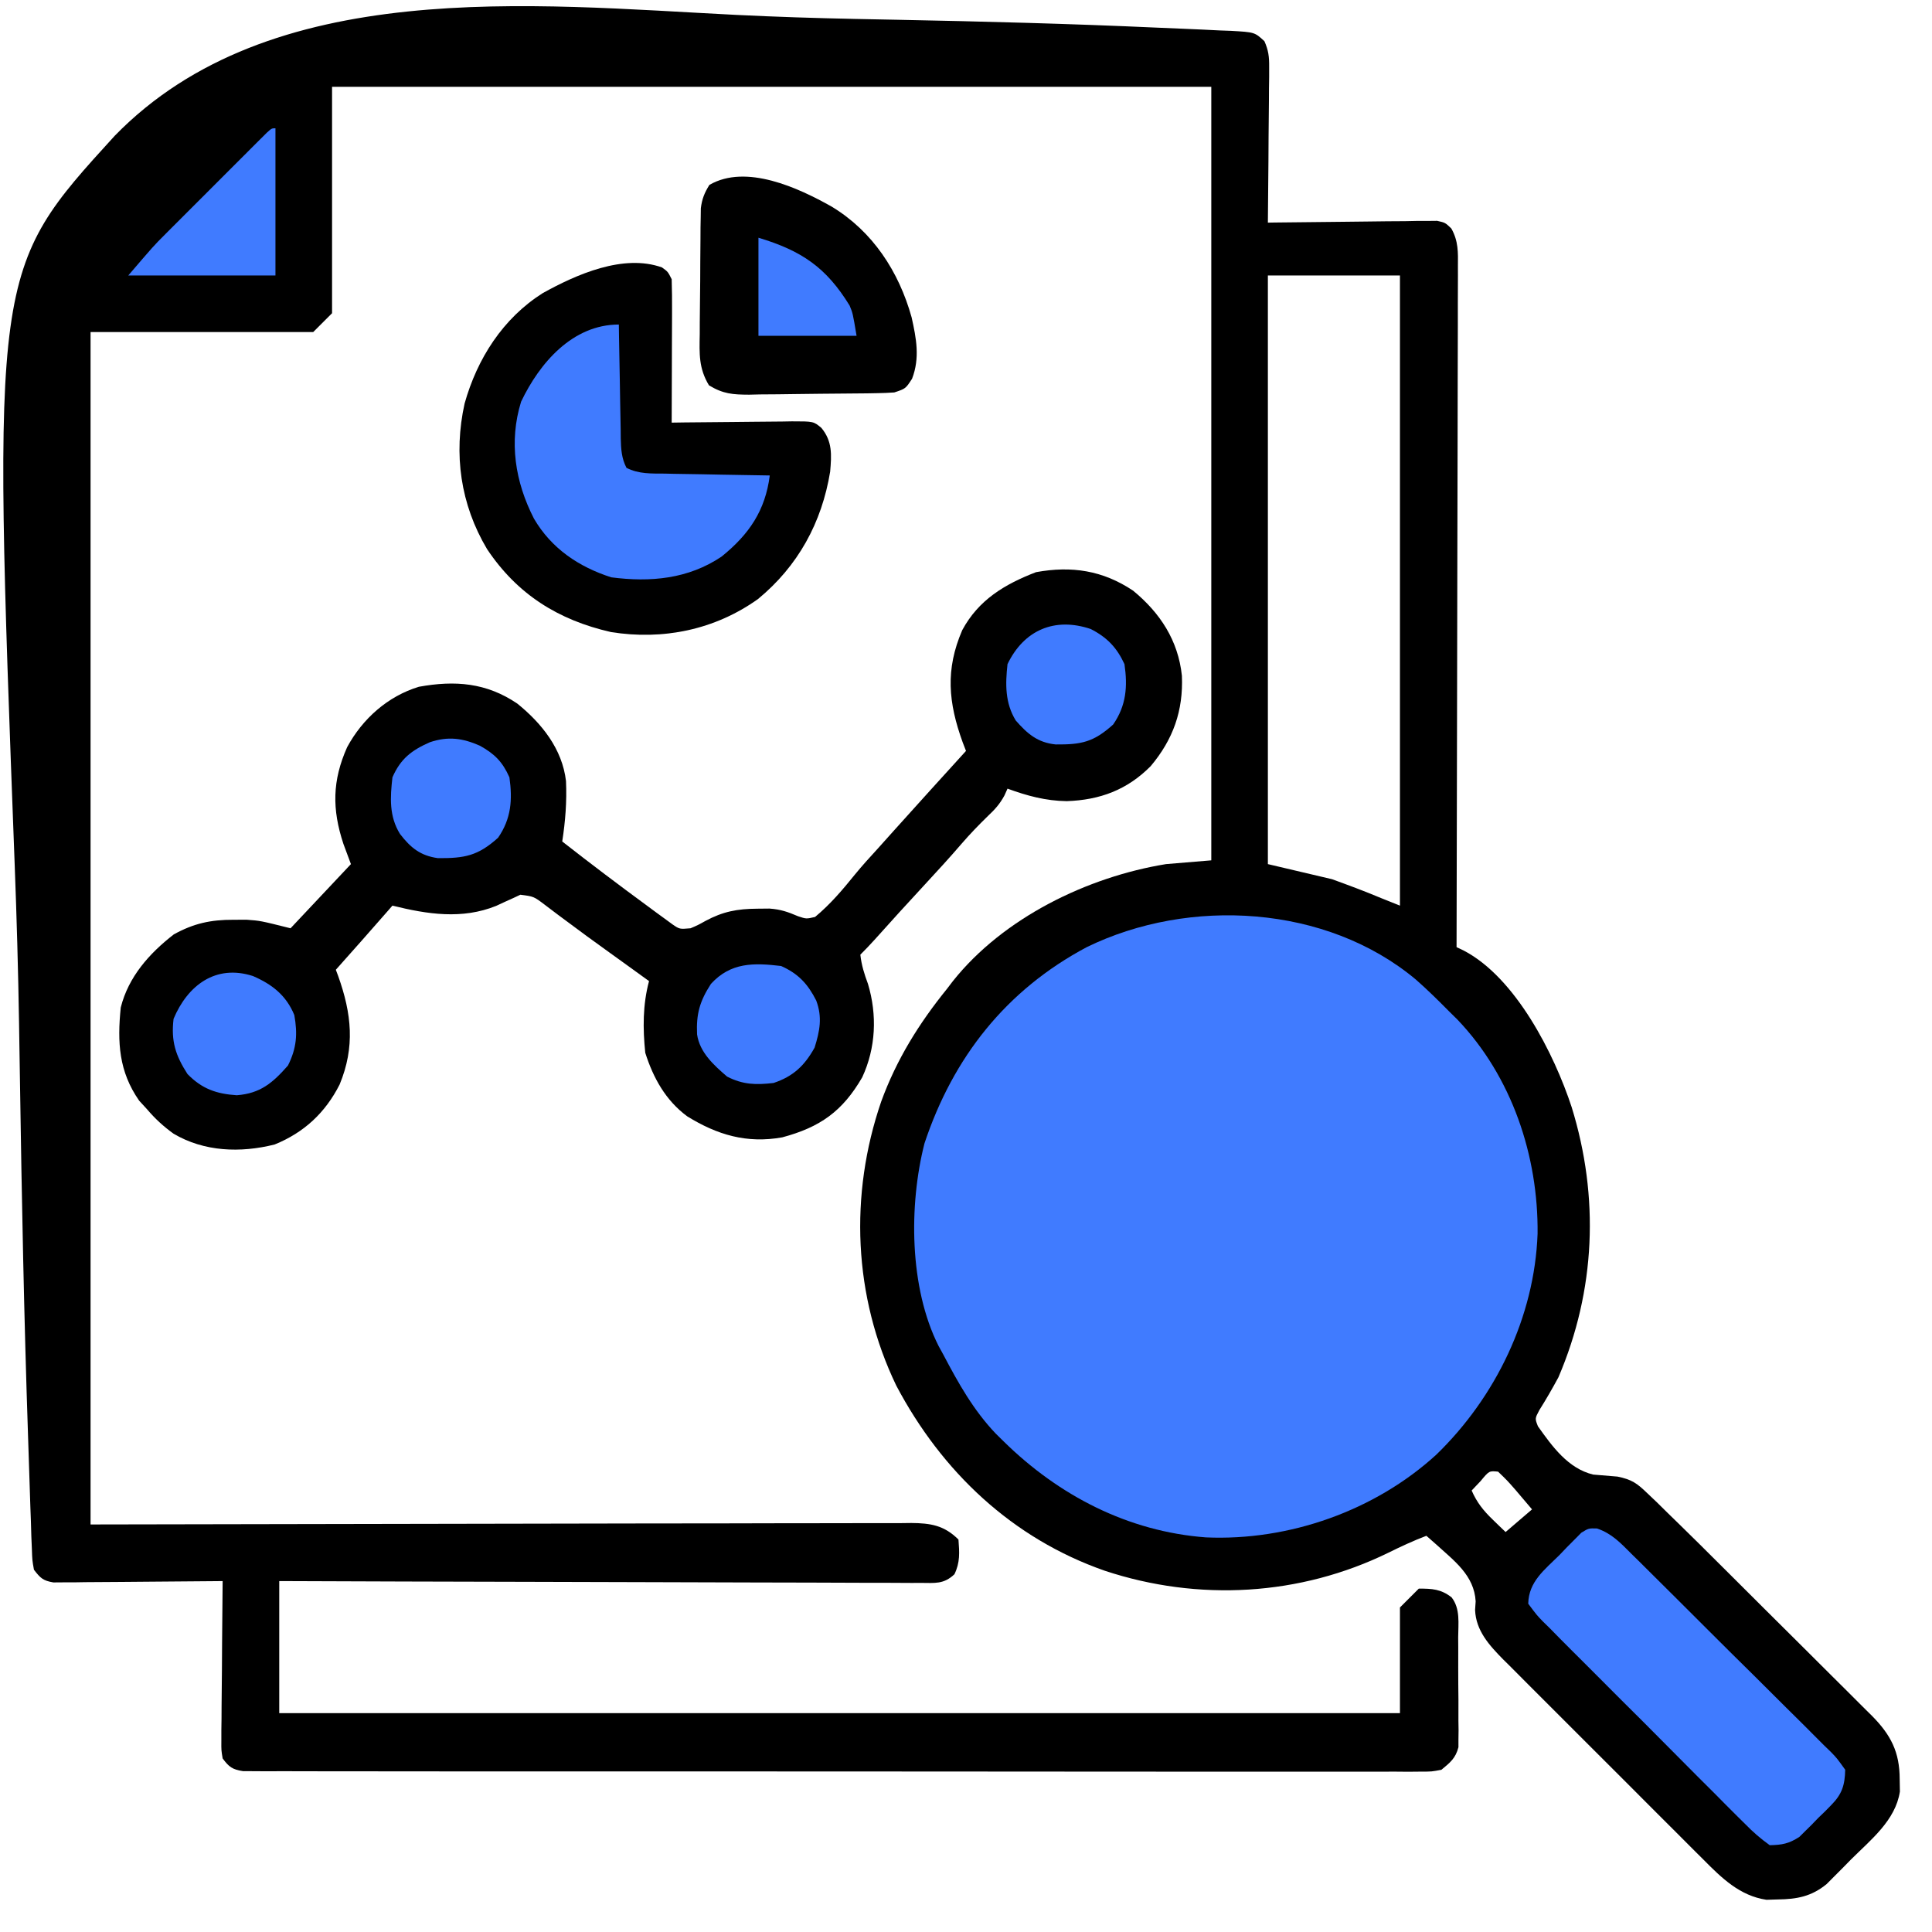
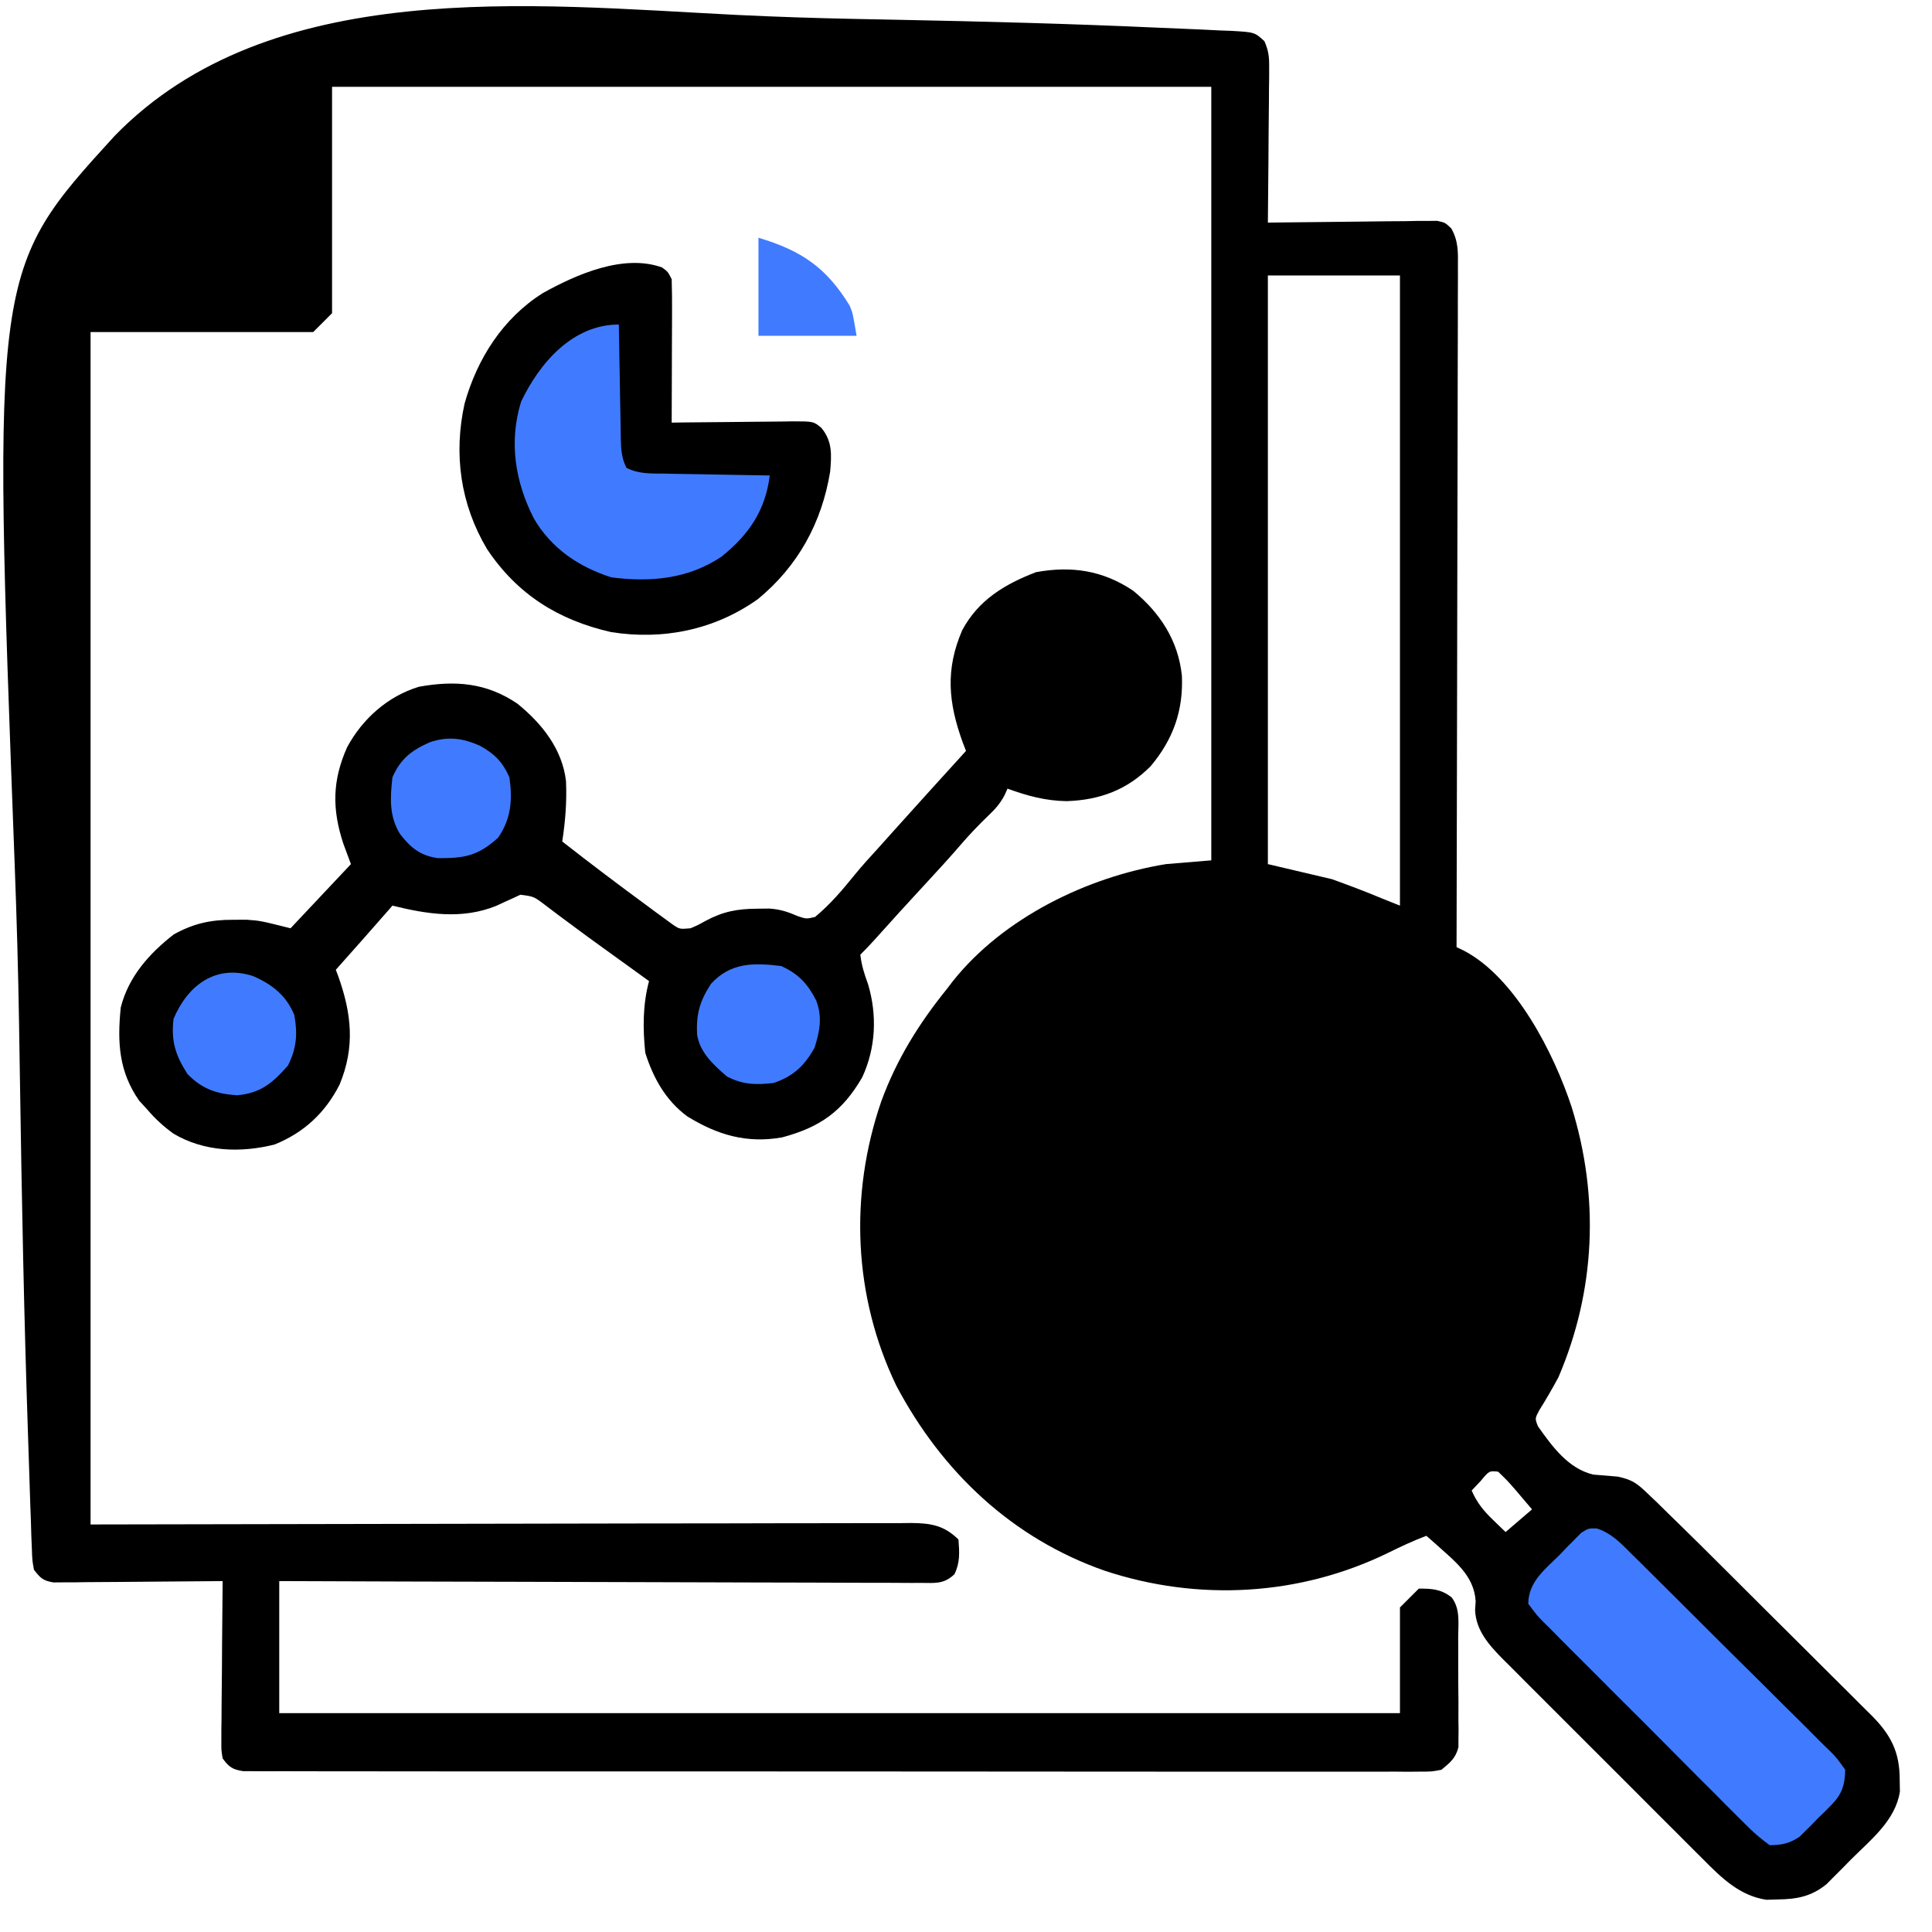
<svg xmlns="http://www.w3.org/2000/svg" width="80" height="80" viewBox="0 0 80 80" fill="none">
  <path d="M30.488 0.617C32.13 0.698 33.771 0.75 35.415 0.784C35.59 0.788 35.59 0.788 35.769 0.791C36.239 0.801 36.709 0.81 37.18 0.819C40.753 0.889 44.327 0.982 47.897 1.144C48.268 1.161 48.639 1.176 49.009 1.191C49.514 1.211 50.017 1.235 50.521 1.261C50.669 1.266 50.816 1.271 50.969 1.277C51.952 1.333 51.952 1.333 52.357 1.706C52.524 2.084 52.557 2.349 52.553 2.762C52.553 2.906 52.553 3.05 52.553 3.198C52.551 3.352 52.548 3.506 52.546 3.664C52.545 3.823 52.545 3.982 52.544 4.145C52.541 4.652 52.535 5.158 52.529 5.664C52.527 6.007 52.525 6.351 52.523 6.694C52.518 7.536 52.51 8.377 52.5 9.219C52.637 9.217 52.637 9.217 52.776 9.214C53.721 9.201 54.667 9.191 55.612 9.184C55.965 9.181 56.318 9.177 56.671 9.172C57.178 9.164 57.685 9.16 58.192 9.158C58.35 9.154 58.508 9.151 58.671 9.148C58.892 9.148 58.892 9.148 59.117 9.148C59.246 9.146 59.376 9.145 59.509 9.144C59.844 9.219 59.844 9.219 60.096 9.461C60.391 9.982 60.376 10.452 60.369 11.034C60.37 11.155 60.37 11.275 60.37 11.399C60.371 11.803 60.368 12.207 60.366 12.611C60.366 12.901 60.366 13.19 60.366 13.48C60.366 14.266 60.364 15.052 60.36 15.839C60.357 16.66 60.357 17.482 60.356 18.304C60.355 19.86 60.351 21.416 60.346 22.972C60.341 24.743 60.339 26.515 60.336 28.286C60.331 31.93 60.323 35.575 60.313 39.219C60.409 39.265 60.506 39.311 60.605 39.358C62.759 40.479 64.353 43.633 65.08 45.846C66.231 49.57 66.071 53.434 64.531 57.031C64.28 57.494 64.022 57.945 63.741 58.39C63.556 58.737 63.556 58.737 63.683 59.06C64.28 59.901 64.93 60.806 65.969 61.059C66.306 61.088 66.643 61.116 66.98 61.143C67.571 61.265 67.783 61.417 68.213 61.832C68.347 61.96 68.481 62.088 68.62 62.219C68.766 62.364 68.912 62.508 69.063 62.656C69.224 62.813 69.385 62.97 69.547 63.127C70.096 63.662 70.639 64.202 71.181 64.743C71.279 64.841 71.377 64.938 71.478 65.038C71.995 65.553 72.511 66.068 73.027 66.583C73.558 67.113 74.09 67.641 74.623 68.17C75.035 68.579 75.446 68.989 75.856 69.399C76.052 69.595 76.248 69.79 76.445 69.984C76.719 70.256 76.992 70.529 77.265 70.803C77.346 70.882 77.426 70.961 77.509 71.043C78.297 71.84 78.661 72.549 78.662 73.672C78.667 73.926 78.667 73.926 78.671 74.184C78.487 75.379 77.471 76.175 76.651 76.992C76.533 77.112 76.416 77.232 76.295 77.355C76.181 77.47 76.066 77.585 75.948 77.703C75.793 77.858 75.793 77.858 75.635 78.017C75.01 78.529 74.407 78.642 73.614 78.652C73.459 78.657 73.305 78.661 73.146 78.666C72.04 78.503 71.284 77.759 70.528 76.995C70.383 76.85 70.383 76.85 70.234 76.703C69.917 76.388 69.601 76.07 69.285 75.753C69.063 75.532 68.842 75.311 68.62 75.09C68.157 74.628 67.695 74.164 67.234 73.701C66.643 73.107 66.05 72.516 65.456 71.925C64.999 71.469 64.542 71.012 64.086 70.555C63.868 70.337 63.65 70.118 63.431 69.901C63.125 69.596 62.821 69.29 62.517 68.983C62.426 68.894 62.336 68.805 62.243 68.713C61.669 68.129 61.113 67.523 61.08 66.664C61.088 66.547 61.096 66.429 61.104 66.308C61.041 65.23 60.218 64.634 59.467 63.949C59.334 63.832 59.2 63.715 59.063 63.594C58.526 63.798 58.013 64.036 57.498 64.291C53.83 66.088 49.621 66.323 45.749 65.042C41.916 63.704 38.999 60.943 37.114 57.377C35.335 53.684 35.164 49.468 36.489 45.612C37.126 43.866 38.051 42.38 39.219 40.938C39.297 40.835 39.376 40.733 39.456 40.627C41.546 38.002 45.027 36.31 48.282 35.781C48.9 35.73 49.519 35.678 50.157 35.625C50.157 25.055 50.157 14.484 50.157 3.594C38.142 3.594 26.128 3.594 13.75 3.594C13.75 6.687 13.75 9.781 13.75 12.969C13.492 13.226 13.235 13.484 12.969 13.75C9.927 13.75 6.885 13.75 3.75 13.75C3.75 30.044 3.75 46.337 3.75 63.125C15.234 63.106 15.234 63.106 26.717 63.083C28.935 63.081 28.935 63.081 29.973 63.08C30.699 63.08 31.426 63.078 32.152 63.075C33.078 63.072 34.004 63.071 34.93 63.072C35.27 63.072 35.611 63.071 35.951 63.069C36.41 63.067 36.869 63.067 37.328 63.069C37.528 63.066 37.528 63.066 37.733 63.064C38.531 63.071 39.096 63.158 39.688 63.75C39.728 64.287 39.759 64.697 39.52 65.188C39.07 65.608 38.721 65.546 38.113 65.544C37.999 65.544 37.886 65.545 37.769 65.546C37.388 65.546 37.008 65.543 36.627 65.54C36.355 65.54 36.082 65.54 35.809 65.54C35.069 65.54 34.328 65.536 33.587 65.532C32.813 65.528 32.039 65.528 31.265 65.527C29.799 65.525 28.334 65.52 26.868 65.514C25.199 65.507 23.53 65.503 21.862 65.5C18.429 65.494 14.996 65.482 11.563 65.469C11.563 67.273 11.563 69.078 11.563 70.938C26.877 70.938 42.191 70.938 57.969 70.938C57.969 69.494 57.969 68.05 57.969 66.562C58.227 66.305 58.485 66.047 58.75 65.781C59.3 65.781 59.666 65.799 60.107 66.143C60.475 66.614 60.383 67.223 60.38 67.797C60.381 67.934 60.382 68.07 60.383 68.211C60.384 68.5 60.384 68.789 60.382 69.078C60.381 69.519 60.386 69.961 60.391 70.403C60.391 70.683 60.391 70.964 60.39 71.245C60.393 71.442 60.393 71.442 60.396 71.644C60.394 71.768 60.393 71.892 60.391 72.019C60.391 72.181 60.391 72.181 60.391 72.347C60.276 72.803 60.047 72.985 59.688 73.281C59.29 73.359 59.29 73.359 58.831 73.359C58.656 73.361 58.481 73.362 58.301 73.364C58.108 73.363 57.916 73.361 57.718 73.359C57.513 73.36 57.309 73.361 57.098 73.362C56.53 73.364 55.963 73.363 55.395 73.361C54.783 73.359 54.171 73.361 53.559 73.362C52.359 73.364 51.16 73.363 49.961 73.361C48.565 73.358 47.169 73.359 45.773 73.359C43.284 73.36 40.794 73.358 38.304 73.354C35.886 73.35 33.469 73.349 31.051 73.351C28.42 73.353 25.789 73.353 23.158 73.351C22.878 73.35 22.597 73.35 22.317 73.35C22.11 73.35 22.11 73.35 21.899 73.35C20.925 73.349 19.952 73.349 18.978 73.35C17.792 73.351 16.606 73.35 15.42 73.347C14.815 73.345 14.209 73.344 13.604 73.346C12.949 73.347 12.293 73.344 11.638 73.342C11.349 73.343 11.349 73.343 11.054 73.345C10.879 73.343 10.704 73.342 10.524 73.341C10.373 73.341 10.222 73.34 10.066 73.34C9.623 73.271 9.482 73.17 9.219 72.812C9.163 72.477 9.163 72.477 9.166 72.085C9.166 71.865 9.166 71.865 9.166 71.64C9.168 71.481 9.171 71.323 9.173 71.16C9.174 70.998 9.175 70.836 9.175 70.668C9.178 70.149 9.184 69.63 9.19 69.111C9.192 68.76 9.194 68.408 9.196 68.056C9.201 67.194 9.209 66.331 9.219 65.469C9.128 65.47 9.037 65.471 8.943 65.472C7.998 65.482 7.053 65.489 6.107 65.495C5.754 65.497 5.401 65.5 5.048 65.504C4.541 65.51 4.034 65.512 3.527 65.514C3.369 65.517 3.211 65.519 3.048 65.522C2.828 65.522 2.828 65.522 2.603 65.522C2.473 65.523 2.344 65.524 2.21 65.525C1.781 65.453 1.671 65.344 1.406 65C1.336 64.613 1.336 64.613 1.32 64.142C1.312 63.962 1.305 63.783 1.297 63.598C1.291 63.4 1.286 63.201 1.28 62.997C1.272 62.785 1.264 62.573 1.256 62.361C1.235 61.777 1.216 61.192 1.199 60.608C1.187 60.234 1.175 59.86 1.162 59.486C0.995 54.566 0.9 49.645 0.826 44.724C0.816 44.097 0.806 43.469 0.796 42.842C0.794 42.686 0.791 42.531 0.789 42.37C0.753 40.179 0.691 37.989 0.608 35.8C-0.319 11.179 -0.319 11.179 4.751 5.622C11.198 -0.995 22.008 0.191 30.488 0.617ZM52.5 11.406C52.5 19.45 52.5 27.494 52.5 35.781C53.377 35.987 54.253 36.194 55.157 36.406C55.845 36.656 56.515 36.905 57.188 37.188C57.446 37.291 57.703 37.394 57.969 37.5C57.969 28.889 57.969 20.278 57.969 11.406C56.164 11.406 54.36 11.406 52.5 11.406ZM61.309 61.328C61.186 61.457 61.064 61.586 60.938 61.719C61.158 62.221 61.423 62.55 61.817 62.93C61.915 63.026 62.014 63.121 62.116 63.22C62.191 63.292 62.266 63.364 62.344 63.438C62.705 63.128 63.066 62.819 63.438 62.5C63.293 62.329 63.148 62.158 62.998 61.982C62.917 61.886 62.835 61.79 62.751 61.691C62.407 61.299 62.407 61.299 62.032 60.938C61.662 60.901 61.662 60.901 61.309 61.328Z" fill="black" />
-   <path d="M58.625 40.559C59.103 40.979 59.553 41.422 60 41.875C60.116 41.989 60.231 42.103 60.351 42.221C62.602 44.578 63.702 47.867 63.668 51.089C63.541 54.537 61.932 57.854 59.472 60.237C56.925 62.563 53.368 63.811 49.934 63.66C46.71 63.417 43.846 61.932 41.562 59.688C41.398 59.526 41.398 59.526 41.231 59.362C40.306 58.39 39.682 57.272 39.062 56.094C38.996 55.973 38.93 55.853 38.862 55.729C37.65 53.323 37.628 49.905 38.281 47.344C39.466 43.782 41.66 40.995 45 39.219C49.235 37.15 54.916 37.459 58.625 40.559Z" fill="#407BFF" />
  <path d="M46.922 24.46C48.039 25.379 48.787 26.521 48.94 27.982C49.001 29.429 48.578 30.616 47.649 31.723C46.676 32.706 45.546 33.127 44.17 33.174C43.297 33.161 42.535 32.954 41.719 32.656C41.677 32.749 41.636 32.842 41.593 32.937C41.399 33.294 41.202 33.512 40.908 33.789C40.526 34.161 40.162 34.537 39.814 34.941C39.322 35.513 38.813 36.068 38.301 36.621C37.597 37.381 36.9 38.146 36.21 38.918C36.02 39.127 35.825 39.332 35.625 39.531C35.673 39.964 35.788 40.331 35.94 40.739C36.327 42.026 36.269 43.389 35.703 44.609C34.889 46.015 33.961 46.674 32.392 47.095C30.923 47.358 29.7 46.994 28.453 46.223C27.563 45.563 27.05 44.637 26.719 43.594C26.616 42.59 26.612 41.606 26.875 40.625C26.695 40.495 26.516 40.365 26.337 40.236C26.221 40.152 26.105 40.068 25.986 39.982C25.731 39.798 25.476 39.614 25.221 39.431C24.613 38.994 24.008 38.555 23.41 38.105C23.312 38.033 23.214 37.96 23.113 37.885C22.929 37.748 22.746 37.61 22.565 37.47C22.103 37.12 22.103 37.12 21.547 37.049C21.449 37.095 21.351 37.141 21.25 37.188C21.139 37.238 21.027 37.288 20.913 37.34C20.732 37.424 20.732 37.424 20.547 37.51C19.134 38.081 17.694 37.858 16.25 37.5C16.185 37.574 16.121 37.648 16.055 37.724C15.343 38.539 14.626 39.349 13.906 40.156C13.938 40.242 13.97 40.327 14.003 40.414C14.559 41.971 14.709 43.349 14.062 44.91C13.469 46.077 12.59 46.897 11.372 47.391C9.96 47.746 8.45 47.694 7.184 46.942C6.768 46.642 6.426 46.328 6.094 45.938C5.929 45.759 5.929 45.759 5.762 45.576C4.919 44.368 4.854 43.159 5 41.719C5.318 40.448 6.181 39.479 7.197 38.691C8.022 38.235 8.728 38.082 9.668 38.086C9.848 38.085 10.028 38.084 10.213 38.084C10.781 38.125 10.781 38.125 12.031 38.438C12.856 37.561 13.681 36.684 14.531 35.781C14.428 35.504 14.325 35.227 14.219 34.941C13.745 33.508 13.757 32.322 14.375 30.938C15.011 29.76 16.059 28.829 17.344 28.438C18.841 28.166 20.14 28.267 21.419 29.133C22.435 29.954 23.283 31.014 23.437 32.344C23.474 33.198 23.411 33.997 23.281 34.844C24.445 35.755 25.624 36.646 26.816 37.52C26.938 37.61 27.061 37.701 27.186 37.794C27.302 37.878 27.417 37.962 27.535 38.048C27.638 38.123 27.74 38.199 27.846 38.276C28.139 38.477 28.139 38.477 28.594 38.438C28.898 38.308 28.898 38.308 29.209 38.135C29.94 37.742 30.526 37.633 31.357 37.627C31.524 37.625 31.69 37.624 31.862 37.622C32.33 37.655 32.621 37.759 33.047 37.94C33.386 38.053 33.386 38.053 33.75 37.969C34.382 37.445 34.888 36.846 35.403 36.209C35.708 35.836 36.032 35.482 36.357 35.127C36.582 34.877 36.807 34.626 37.031 34.375C38.017 33.278 39.007 32.184 40 31.094C39.932 30.918 39.932 30.918 39.863 30.739C39.267 29.095 39.139 27.727 39.844 26.094C40.52 24.839 41.597 24.194 42.9 23.692C44.366 23.425 45.66 23.614 46.922 24.46Z" fill="black" />
  <path d="M27.412 11.074C27.656 11.25 27.656 11.25 27.813 11.562C27.826 12.007 27.831 12.447 27.828 12.892C27.828 13.023 27.827 13.155 27.827 13.29C27.826 13.71 27.824 14.13 27.822 14.551C27.822 14.835 27.821 15.12 27.82 15.405C27.819 16.103 27.816 16.802 27.813 17.5C28.079 17.496 28.079 17.496 28.35 17.492C29.008 17.484 29.666 17.479 30.324 17.474C30.608 17.472 30.893 17.469 31.178 17.465C31.587 17.459 31.996 17.456 32.406 17.454C32.533 17.452 32.66 17.449 32.792 17.447C33.686 17.447 33.686 17.447 34.012 17.718C34.474 18.278 34.434 18.837 34.375 19.531C34.029 21.642 33.045 23.439 31.387 24.805C29.601 26.08 27.455 26.518 25.298 26.172C23.119 25.675 21.419 24.614 20.166 22.734C19.067 20.885 18.773 18.813 19.238 16.709C19.76 14.849 20.823 13.183 22.471 12.139C23.86 11.367 25.812 10.5 27.412 11.074Z" fill="black" />
-   <path d="M34.437 8.555C36.135 9.581 37.217 11.239 37.748 13.14C37.944 14.017 38.097 14.822 37.767 15.682C37.5 16.094 37.5 16.094 37.031 16.25C36.798 16.267 36.565 16.276 36.331 16.28C36.189 16.283 36.048 16.285 35.902 16.288C35.258 16.295 34.613 16.301 33.968 16.305C33.628 16.307 33.288 16.312 32.948 16.317C32.457 16.326 31.967 16.329 31.476 16.332C31.324 16.335 31.172 16.339 31.016 16.343C30.338 16.34 29.946 16.312 29.357 15.956C28.931 15.25 28.959 14.652 28.975 13.842C28.976 13.685 28.976 13.528 28.976 13.367C28.978 13.036 28.981 12.704 28.986 12.373C28.994 11.867 28.996 11.36 28.997 10.853C28.999 10.531 29.002 10.209 29.005 9.887C29.006 9.736 29.006 9.584 29.007 9.428C29.01 9.287 29.012 9.145 29.015 9C29.016 8.876 29.018 8.752 29.02 8.624C29.068 8.238 29.169 7.986 29.375 7.656C30.896 6.775 33.058 7.778 34.437 8.555Z" fill="black" />
  <path d="M66.129 63.291C66.739 63.497 67.113 63.897 67.557 64.344C67.654 64.439 67.75 64.533 67.849 64.63C68.167 64.943 68.482 65.258 68.798 65.573C69.017 65.791 69.237 66.01 69.457 66.228C69.918 66.685 70.377 67.144 70.836 67.604C71.424 68.193 72.016 68.778 72.609 69.362C73.064 69.811 73.517 70.263 73.969 70.716C74.186 70.933 74.405 71.149 74.624 71.364C74.929 71.665 75.231 71.969 75.533 72.274C75.624 72.362 75.716 72.451 75.81 72.542C76.057 72.796 76.057 72.796 76.406 73.281C76.392 73.923 76.273 74.294 75.823 74.749C75.737 74.837 75.65 74.925 75.56 75.016C75.469 75.104 75.377 75.192 75.283 75.283C75.195 75.375 75.107 75.466 75.016 75.56C74.928 75.647 74.84 75.734 74.749 75.823C74.67 75.902 74.591 75.98 74.509 76.061C74.079 76.341 73.797 76.395 73.281 76.406C72.887 76.122 72.589 75.862 72.254 75.519C72.156 75.422 72.058 75.326 71.958 75.227C71.635 74.908 71.316 74.585 70.997 74.261C70.774 74.039 70.55 73.816 70.327 73.594C69.859 73.127 69.394 72.659 68.93 72.189C68.334 71.585 67.733 70.987 67.131 70.39C66.67 69.931 66.21 69.47 65.752 69.008C65.531 68.787 65.31 68.566 65.088 68.346C64.778 68.038 64.472 67.727 64.167 67.415C64.074 67.325 63.981 67.234 63.886 67.14C63.636 66.881 63.636 66.881 63.281 66.406C63.3 65.488 63.954 65.005 64.57 64.395C64.675 64.285 64.779 64.175 64.887 64.063C64.99 63.96 65.092 63.857 65.198 63.751C65.291 63.657 65.384 63.563 65.48 63.466C65.781 63.281 65.781 63.281 66.129 63.291Z" fill="#407BFF" />
  <path d="M25.625 13.438C25.627 13.605 25.63 13.773 25.632 13.946C25.641 14.569 25.653 15.192 25.666 15.815C25.671 16.085 25.675 16.354 25.679 16.624C25.684 17.011 25.692 17.399 25.701 17.786C25.702 17.907 25.703 18.027 25.704 18.152C25.716 18.597 25.734 18.971 25.941 19.372C26.445 19.632 26.971 19.607 27.526 19.611C27.65 19.614 27.775 19.617 27.902 19.62C28.299 19.628 28.695 19.634 29.092 19.639C29.361 19.644 29.63 19.649 29.898 19.655C30.557 19.668 31.216 19.679 31.875 19.688C31.688 21.143 31.022 22.122 29.881 23.046C28.497 23.978 26.93 24.116 25.312 23.906C23.961 23.473 22.83 22.708 22.11 21.475C21.33 19.955 21.064 18.295 21.577 16.634C22.342 15.028 23.709 13.438 25.625 13.438Z" fill="#407BFF" />
  <path d="M10.475 40.416C11.27 40.76 11.852 41.217 12.187 42.031C12.328 42.819 12.282 43.404 11.924 44.121C11.288 44.842 10.784 45.276 9.804 45.352C8.956 45.295 8.362 45.087 7.763 44.473C7.268 43.702 7.077 43.113 7.187 42.188C7.768 40.804 8.928 39.916 10.475 40.416Z" fill="#407BFF" />
  <path d="M32.344 40C33.059 40.319 33.449 40.743 33.798 41.429C34.058 42.126 33.946 42.686 33.731 43.379C33.319 44.12 32.854 44.569 32.031 44.844C31.302 44.928 30.769 44.917 30.108 44.58C29.557 44.106 28.973 43.581 28.864 42.831C28.825 41.978 28.977 41.453 29.44 40.739C30.258 39.846 31.209 39.864 32.344 40Z" fill="#407BFF" />
-   <path d="M45.165 26.046C45.844 26.393 46.245 26.815 46.562 27.5C46.696 28.428 46.638 29.212 46.094 30C45.285 30.73 44.782 30.835 43.713 30.826C42.961 30.748 42.544 30.385 42.06 29.834C41.614 29.106 41.627 28.327 41.719 27.5C42.401 26.083 43.68 25.544 45.165 26.046Z" fill="#407BFF" />
  <path d="M19.873 30.879C20.479 31.218 20.806 31.54 21.094 32.188C21.225 33.116 21.169 33.899 20.625 34.688C19.792 35.44 19.24 35.541 18.134 35.534C17.41 35.435 17 35.102 16.562 34.531C16.108 33.798 16.155 33.023 16.25 32.188C16.588 31.413 17.048 31.065 17.801 30.734C18.56 30.479 19.157 30.564 19.873 30.879Z" fill="#407BFF" />
-   <path d="M11.406 5.312C11.406 7.323 11.406 9.334 11.406 11.406C9.395 11.406 7.384 11.406 5.312 11.406C6.367 10.175 6.367 10.175 6.813 9.729C6.962 9.579 6.962 9.579 7.115 9.426C7.219 9.323 7.323 9.219 7.43 9.112C7.539 9.003 7.648 8.893 7.761 8.78C7.99 8.551 8.219 8.322 8.448 8.094C8.801 7.742 9.153 7.389 9.505 7.036C9.728 6.814 9.951 6.591 10.174 6.368C10.332 6.209 10.332 6.209 10.494 6.047C10.591 5.95 10.688 5.854 10.788 5.754C10.874 5.669 10.96 5.583 11.048 5.495C11.25 5.312 11.25 5.312 11.406 5.312Z" fill="#407BFF" />
  <path d="M31.406 9.844C33.189 10.379 34.214 11.074 35.181 12.653C35.312 12.969 35.312 12.969 35.469 13.906C34.128 13.906 32.788 13.906 31.406 13.906C31.406 12.566 31.406 11.225 31.406 9.844Z" fill="#407BFF" />
</svg>